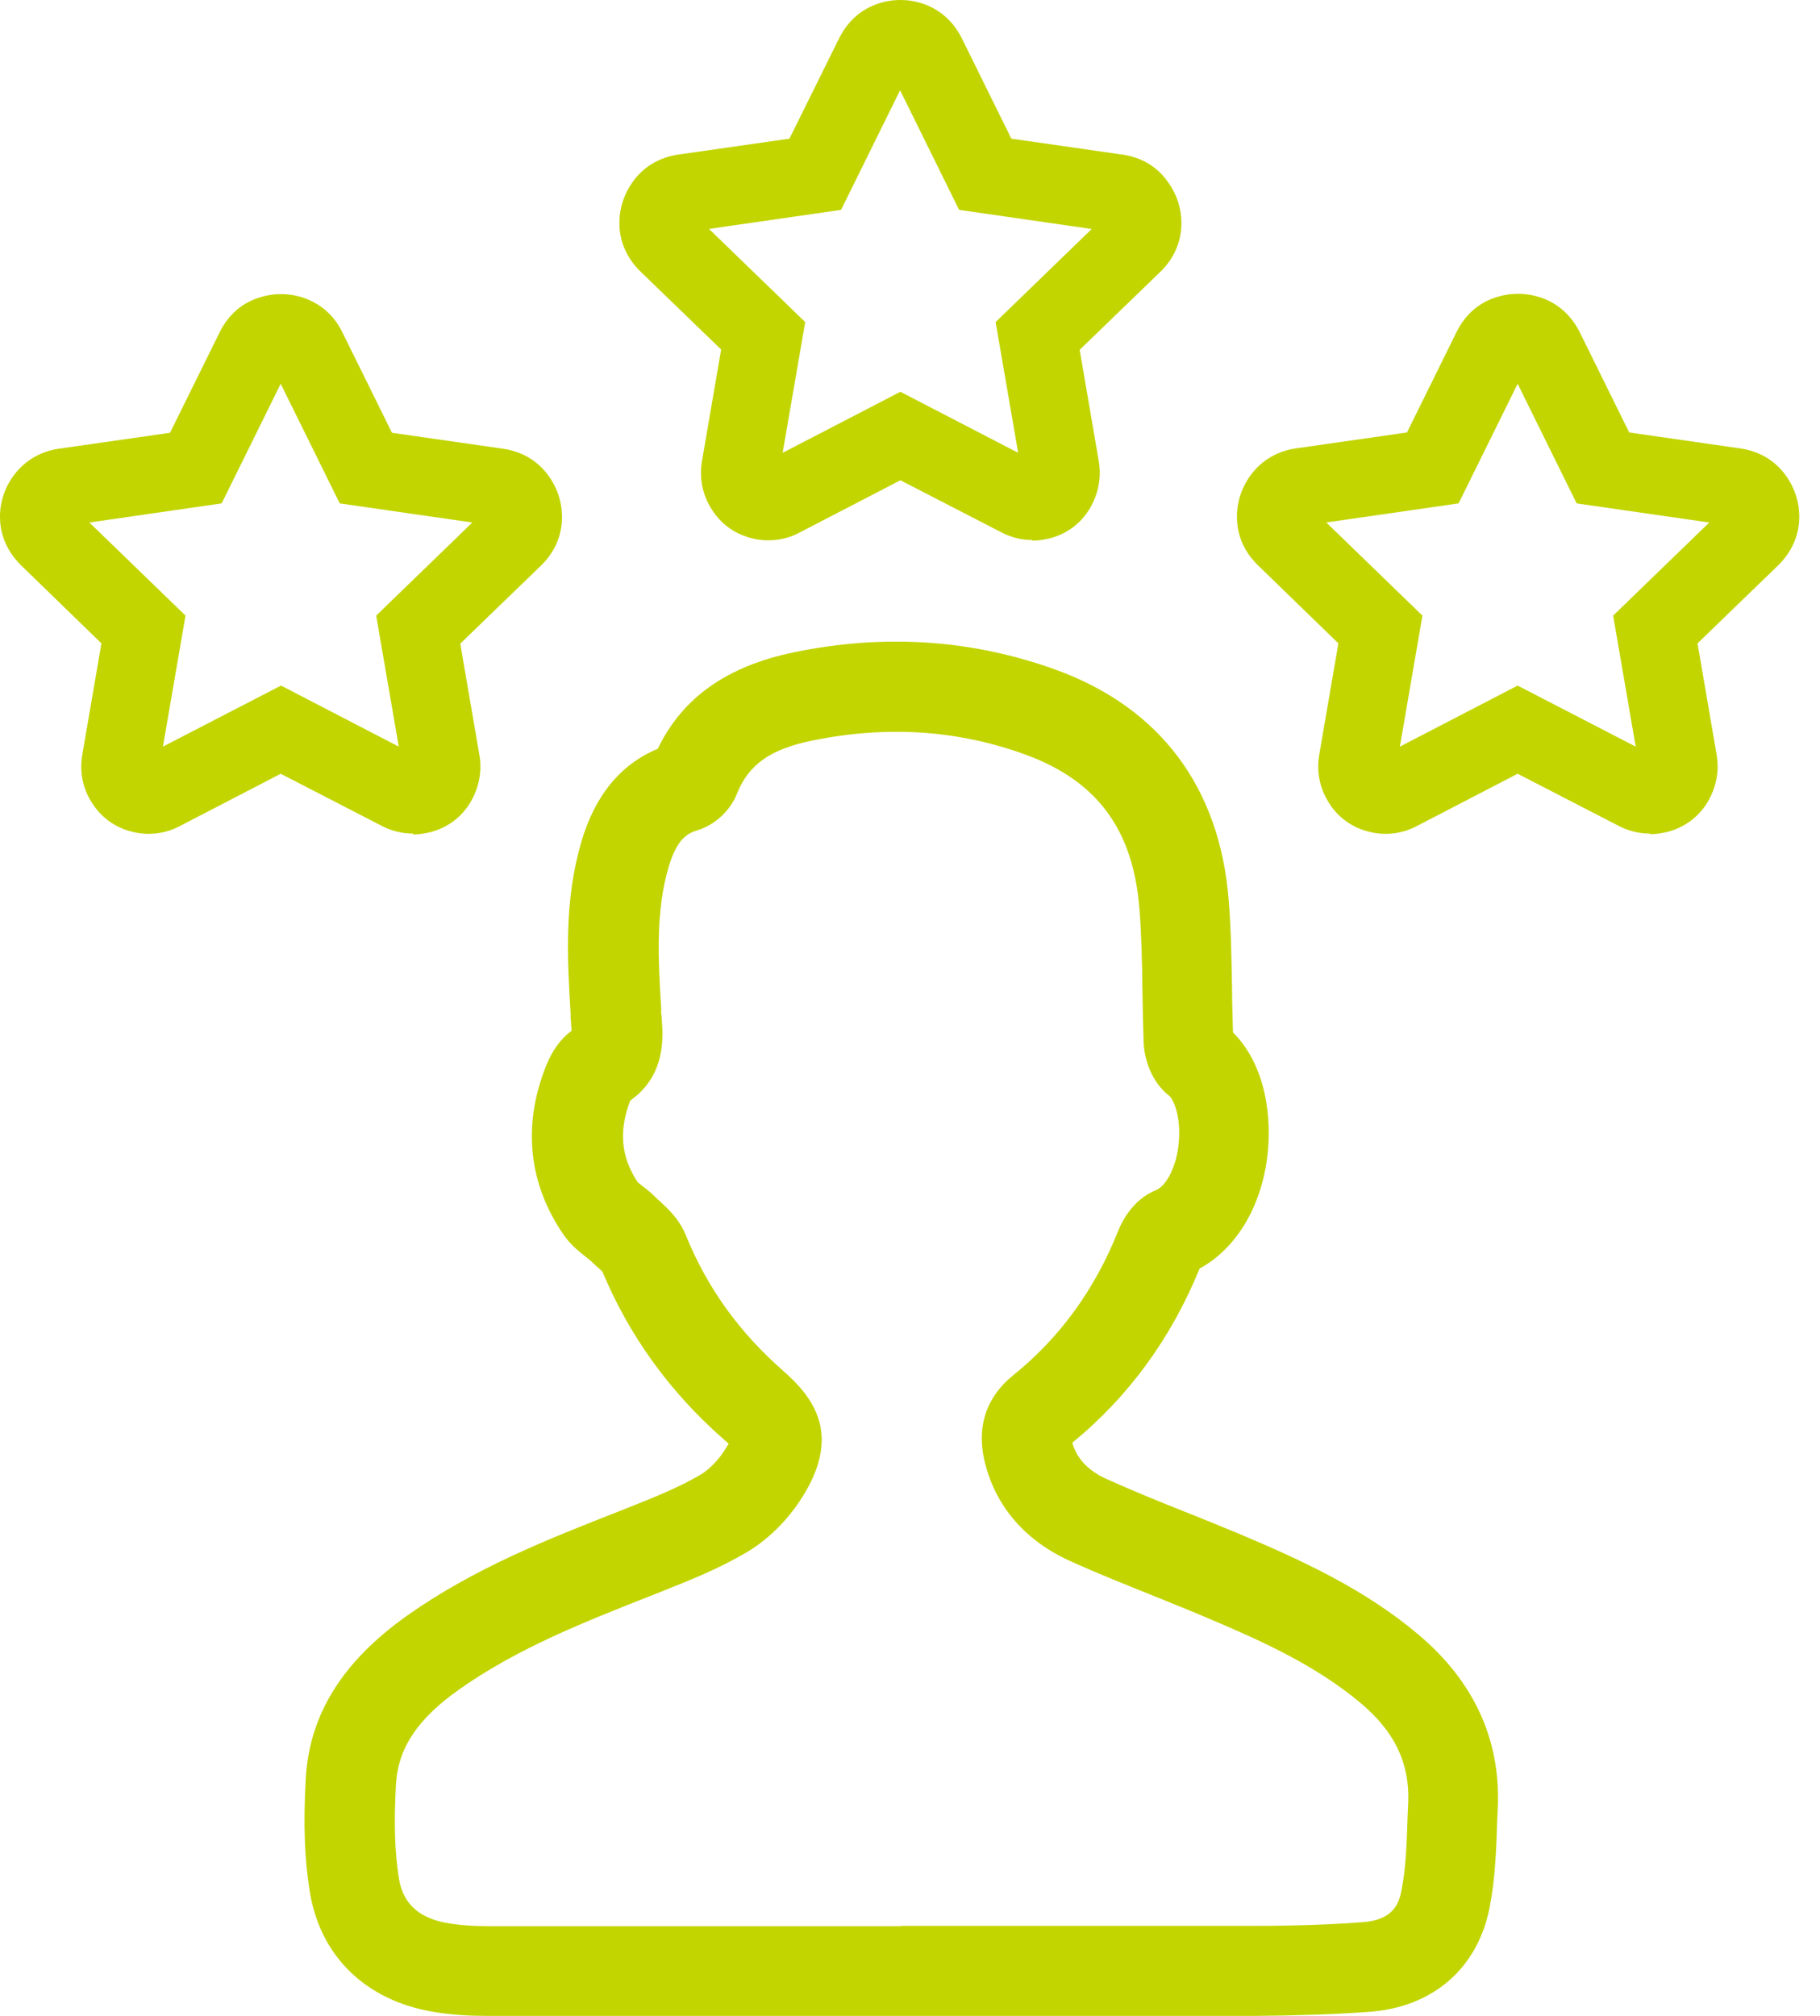
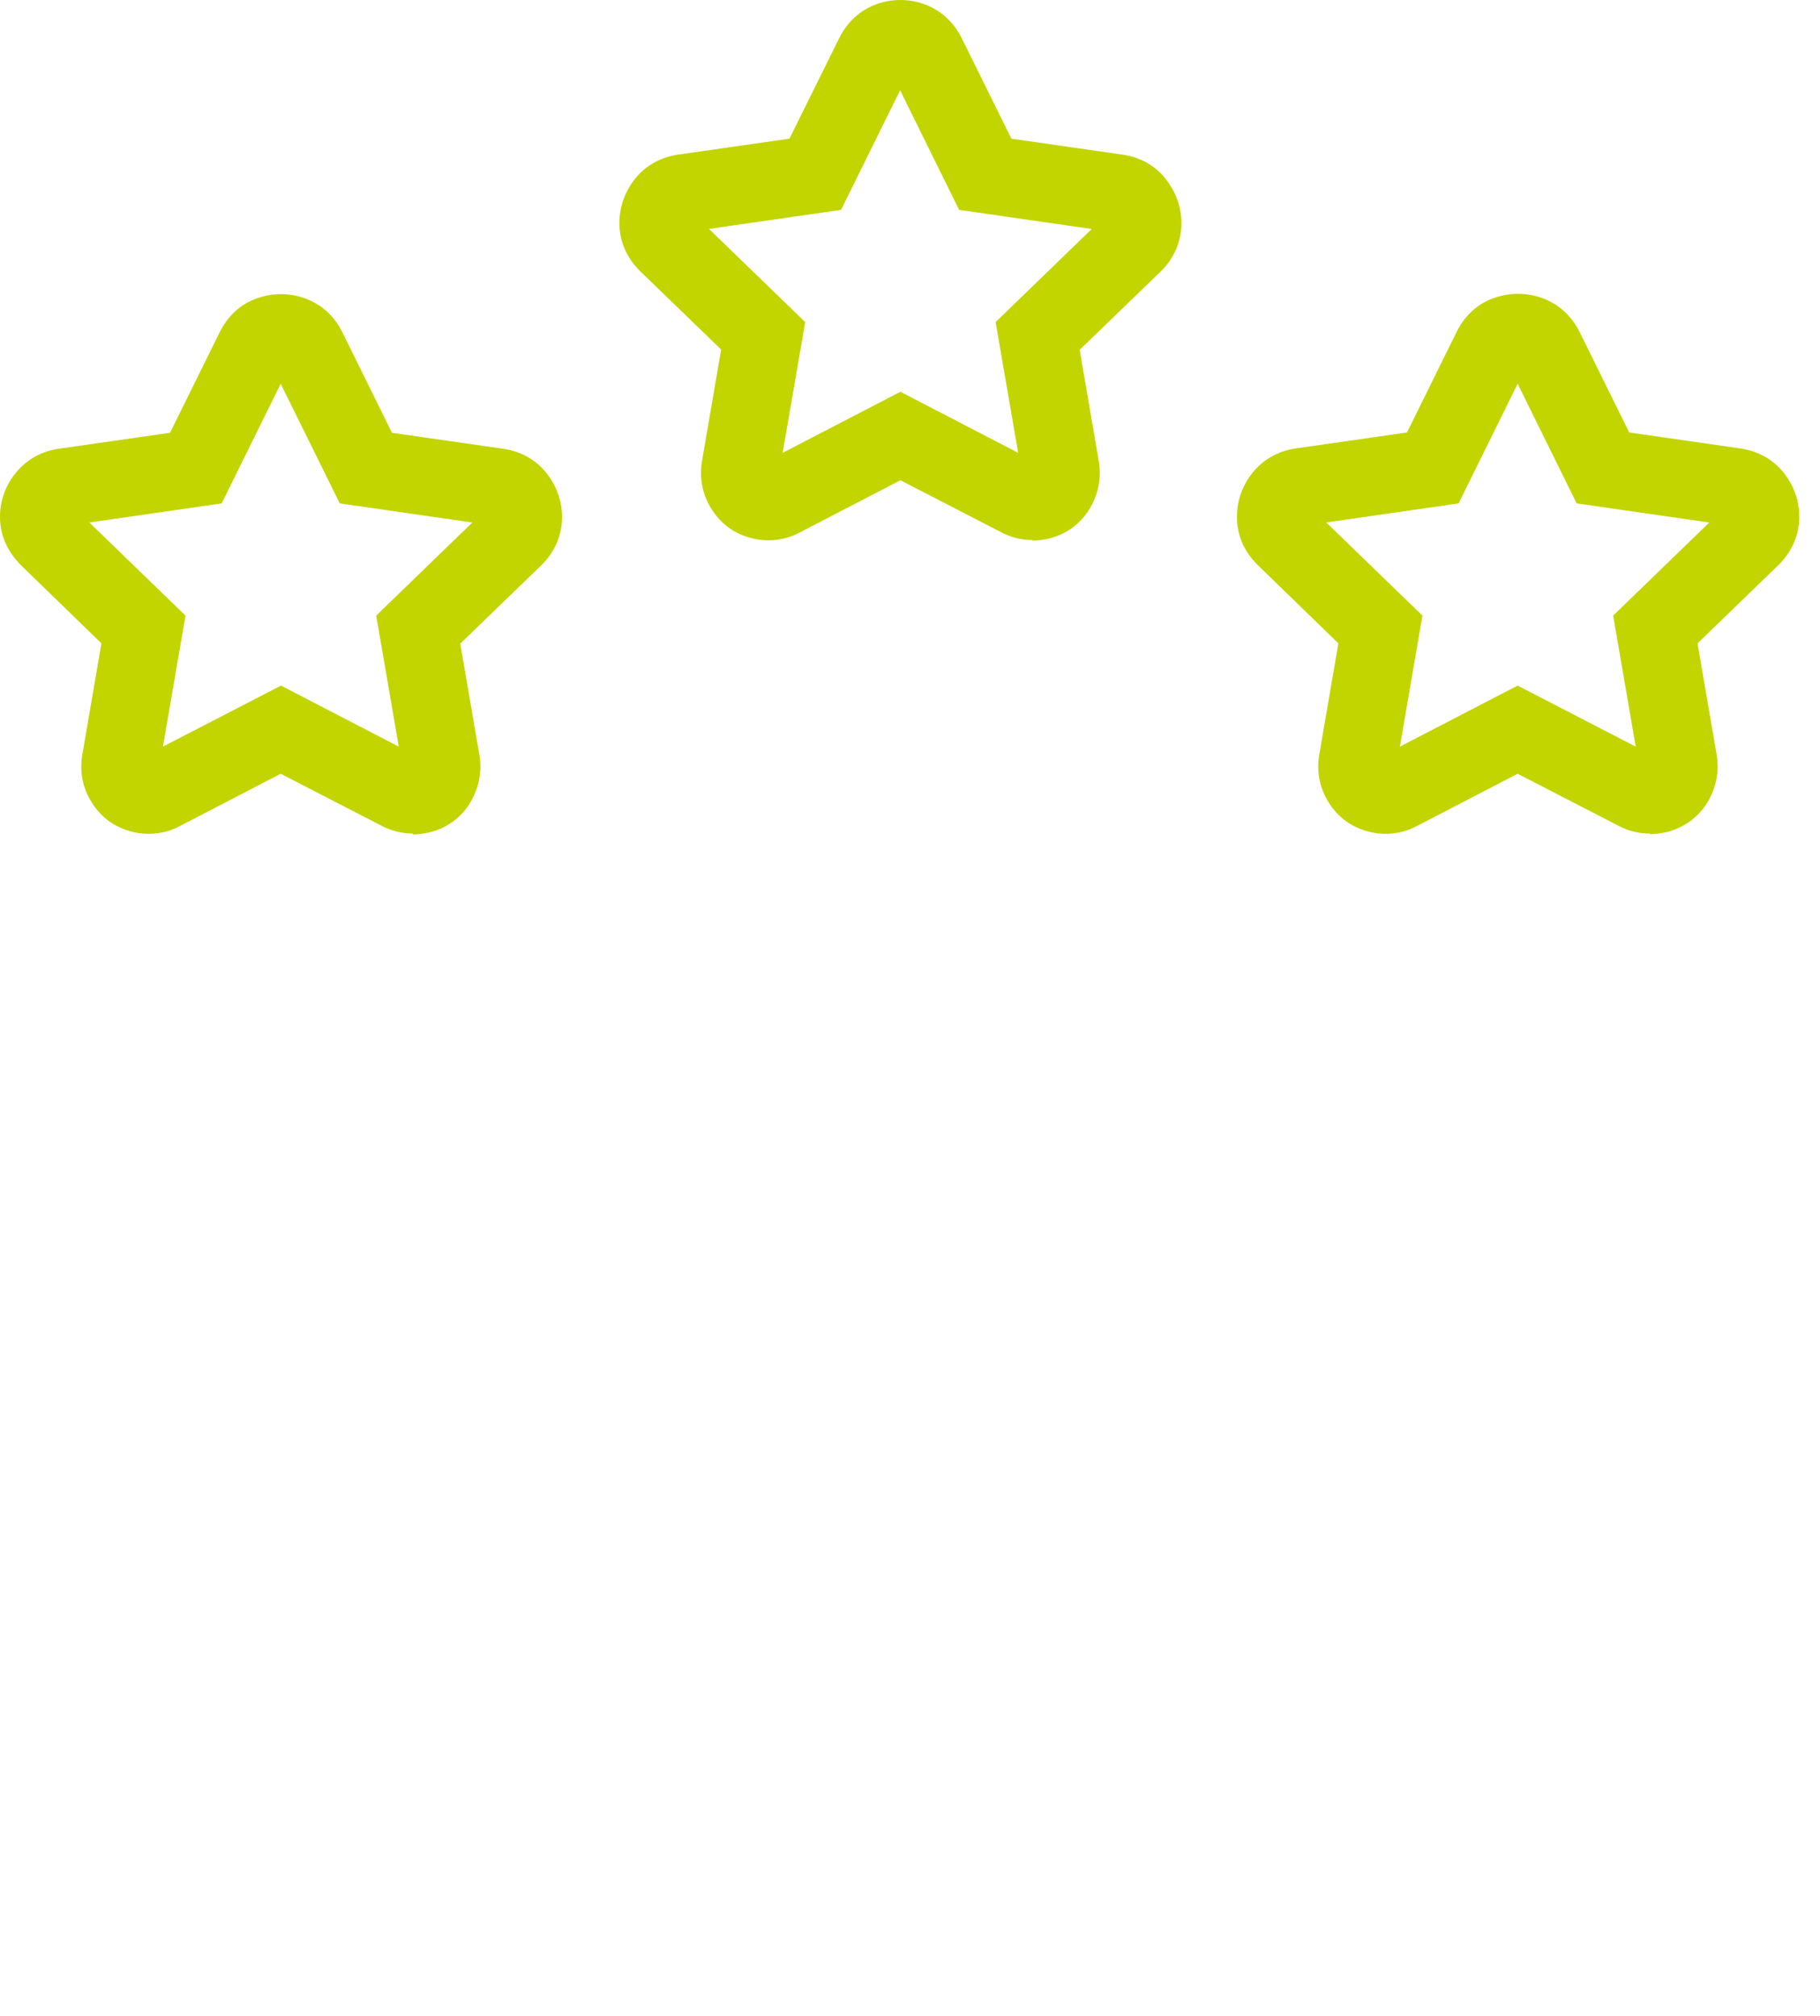
<svg xmlns="http://www.w3.org/2000/svg" width="84" height="93" viewBox="0 0 84 93" fill="none">
-   <path d="M50.601 93H41.6H32.541C29.203 93 25.865 93 22.527 93C21.8 93 20.715 92.971 19.631 92.744C16.693 92.118 14.753 90.113 14.296 87.254C14.054 85.76 13.997 84.167 14.111 82.077C14.268 79.104 15.808 76.644 18.804 74.524C21.885 72.348 25.309 70.997 28.619 69.703L28.904 69.589C30.159 69.091 31.343 68.622 32.37 68.01C32.784 67.754 33.24 67.271 33.554 66.73C33.583 66.688 33.611 66.631 33.626 66.602C33.554 66.531 33.469 66.46 33.355 66.36C30.901 64.198 29.032 61.61 27.805 58.666C27.748 58.609 27.663 58.538 27.606 58.481C27.491 58.381 27.377 58.282 27.278 58.182C27.206 58.111 27.121 58.054 27.035 57.983C26.735 57.741 26.322 57.428 25.979 56.916C24.396 54.584 24.111 51.924 25.195 49.193C25.48 48.482 25.865 47.928 26.379 47.558C26.379 47.487 26.379 47.415 26.365 47.344C26.365 47.216 26.35 47.102 26.336 46.974V46.747C26.179 44.187 26.037 41.541 26.835 38.825C27.463 36.691 28.647 35.255 30.359 34.544C31.486 32.197 33.54 30.732 36.65 30.092C40.844 29.224 44.895 29.509 48.747 30.903C53.54 32.652 56.293 36.322 56.707 41.513C56.821 42.878 56.835 44.244 56.864 45.566C56.864 46.263 56.892 46.946 56.907 47.629C58.433 49.151 58.732 51.597 58.476 53.474C58.162 55.779 57.006 57.627 55.366 58.523C54.053 61.738 52.085 64.44 49.489 66.559C49.703 67.299 50.23 67.854 51.086 68.238C52.285 68.778 53.54 69.29 54.767 69.774C55.594 70.101 56.421 70.442 57.249 70.784C60.031 71.964 62.955 73.287 65.48 75.42C68.019 77.568 69.246 80.228 69.132 83.328L69.103 83.954C69.06 85.277 69.018 86.642 68.747 88.022C68.19 90.824 66.108 92.616 63.169 92.815C61.571 92.929 59.845 92.986 57.905 93C55.466 93 53.026 93 50.573 93H50.601ZM41.6 88.847H50.601C53.041 88.847 55.48 88.847 57.905 88.847C59.76 88.847 61.386 88.79 62.898 88.676C64.239 88.576 64.553 87.894 64.681 87.225C64.895 86.173 64.924 85.021 64.966 83.812L64.995 83.158C65.066 81.337 64.367 79.886 62.812 78.578C60.73 76.828 58.247 75.705 55.651 74.61C54.852 74.268 54.053 73.955 53.255 73.628C51.985 73.116 50.687 72.604 49.403 72.021C47.349 71.097 45.979 69.532 45.466 67.512C44.938 65.436 45.879 64.156 46.764 63.445C48.904 61.724 50.53 59.491 51.6 56.803C51.771 56.376 52.27 55.338 53.369 54.897C53.825 54.698 54.253 53.887 54.382 52.92C54.553 51.625 54.182 50.715 53.953 50.544C53.14 49.904 52.827 48.88 52.784 48.127C52.755 47.302 52.741 46.477 52.727 45.652C52.712 44.343 52.684 43.106 52.584 41.868C52.285 38.256 50.63 36.023 47.334 34.814C44.21 33.676 40.944 33.463 37.506 34.16C35.551 34.558 34.553 35.269 34.011 36.62C33.711 37.388 32.998 38.057 32.199 38.299C31.728 38.441 31.243 38.697 30.858 40.005C30.259 42.039 30.373 44.215 30.516 46.519V46.747C30.53 46.846 30.544 46.932 30.544 47.031C30.601 47.828 30.744 49.606 29.089 50.772C28.547 52.18 28.661 53.375 29.432 54.541C29.474 54.584 29.574 54.655 29.646 54.712C29.817 54.84 30.031 55.011 30.23 55.21C30.288 55.267 30.359 55.338 30.43 55.395C30.787 55.722 31.329 56.205 31.643 56.959C32.627 59.391 34.096 61.439 36.136 63.231C37.548 64.469 38.761 66.104 37.178 68.821C36.507 69.973 35.566 70.94 34.539 71.566C33.212 72.362 31.8 72.917 30.444 73.458L30.159 73.571C26.935 74.837 23.882 76.046 21.215 77.924C19.275 79.289 18.376 80.64 18.276 82.304C18.176 84.096 18.219 85.433 18.405 86.614C18.519 87.339 18.861 88.349 20.502 88.69C21.201 88.832 21.999 88.861 22.527 88.861C25.865 88.861 29.203 88.861 32.541 88.861H41.6V88.847Z" fill="#C2D500" />
  <path d="M47.662 24.915C47.135 24.915 46.635 24.787 46.164 24.531L41.557 22.156L36.921 24.559C36.264 24.915 35.466 25.029 34.695 24.83C33.897 24.631 33.255 24.161 32.827 23.464C32.413 22.796 32.27 22.042 32.399 21.274L33.283 16.125L29.531 12.498C28.946 11.915 28.618 11.19 28.59 10.408C28.561 9.668 28.79 8.943 29.246 8.331C29.731 7.677 30.444 7.264 31.272 7.136L36.436 6.397L38.732 1.76C39.117 0.992 39.717 0.452 40.487 0.181C41.186 -0.06 41.928 -0.06 42.627 0.181C43.397 0.452 43.996 0.992 44.381 1.746L46.678 6.397L51.828 7.136C52.684 7.264 53.383 7.677 53.868 8.345C54.324 8.957 54.553 9.668 54.524 10.422C54.495 11.204 54.167 11.93 53.597 12.498L49.831 16.139L50.715 21.288C50.843 22.056 50.687 22.81 50.287 23.479C49.859 24.175 49.217 24.645 48.419 24.844C48.162 24.901 47.905 24.943 47.648 24.943L47.662 24.915ZM32.727 10.564L37.163 14.859L36.122 20.89L41.557 18.074L46.992 20.89L45.951 14.859L50.387 10.564L44.267 9.682L41.543 4.164L38.818 9.682L32.698 10.564H32.727Z" fill="#C2D500" />
  <path d="M19.061 38.455C18.547 38.455 18.034 38.327 17.563 38.071L12.955 35.696L8.319 38.1C7.663 38.455 6.864 38.569 6.094 38.37C5.295 38.171 4.653 37.702 4.225 37.005C3.811 36.35 3.669 35.597 3.797 34.828L4.681 29.68L0.944 26.053C0.359 25.456 0.031 24.744 0.002 23.962C-0.026 23.223 0.202 22.497 0.659 21.9C1.158 21.246 1.857 20.833 2.684 20.705L7.848 19.966L10.145 15.315C10.53 14.547 11.129 14.006 11.9 13.75C12.599 13.508 13.34 13.508 14.039 13.75C14.81 14.02 15.423 14.561 15.794 15.315L18.091 19.966L23.241 20.705C24.082 20.833 24.795 21.246 25.28 21.9C25.737 22.512 25.965 23.223 25.937 23.977C25.908 24.759 25.58 25.484 25.009 26.053L21.243 29.694L22.128 34.843C22.256 35.611 22.099 36.365 21.7 37.033C21.272 37.73 20.63 38.199 19.831 38.398C19.574 38.455 19.317 38.498 19.061 38.498V38.455ZM4.125 24.105L8.562 28.4L7.52 34.444L12.97 31.628L18.404 34.444L17.363 28.4L21.8 24.105L15.68 23.223L12.955 17.704L10.231 23.223L4.125 24.105Z" fill="#C2D500" />
  <path d="M76.15 38.455C75.622 38.455 75.123 38.327 74.652 38.071L70.045 35.696L65.408 38.1C64.752 38.455 63.953 38.569 63.183 38.37C62.384 38.171 61.742 37.702 61.314 37.005C60.901 36.336 60.758 35.582 60.886 34.829L61.771 29.68L58.033 26.053C57.434 25.456 57.12 24.745 57.092 23.962C57.063 23.209 57.291 22.497 57.748 21.886C58.247 21.232 58.946 20.819 59.774 20.691L64.938 19.951L67.234 15.3C67.62 14.533 68.219 13.992 68.989 13.736C69.688 13.494 70.43 13.494 71.143 13.736C71.913 14.006 72.513 14.547 72.898 15.3L75.194 19.951L80.344 20.691C81.186 20.819 81.899 21.232 82.384 21.886C82.841 22.497 83.069 23.209 83.04 23.962C83.012 24.745 82.684 25.456 82.113 26.039L78.347 29.68L79.231 34.829C79.36 35.597 79.203 36.35 78.803 37.019C78.376 37.716 77.719 38.185 76.935 38.384C76.678 38.441 76.421 38.484 76.164 38.484L76.15 38.455ZM61.214 24.105L65.651 28.4L64.609 34.445L70.045 31.628L75.494 34.445L74.453 28.4L78.889 24.105L72.769 23.223L70.045 17.704L67.32 23.223L61.2 24.105H61.214Z" fill="#C2D500" />
</svg>